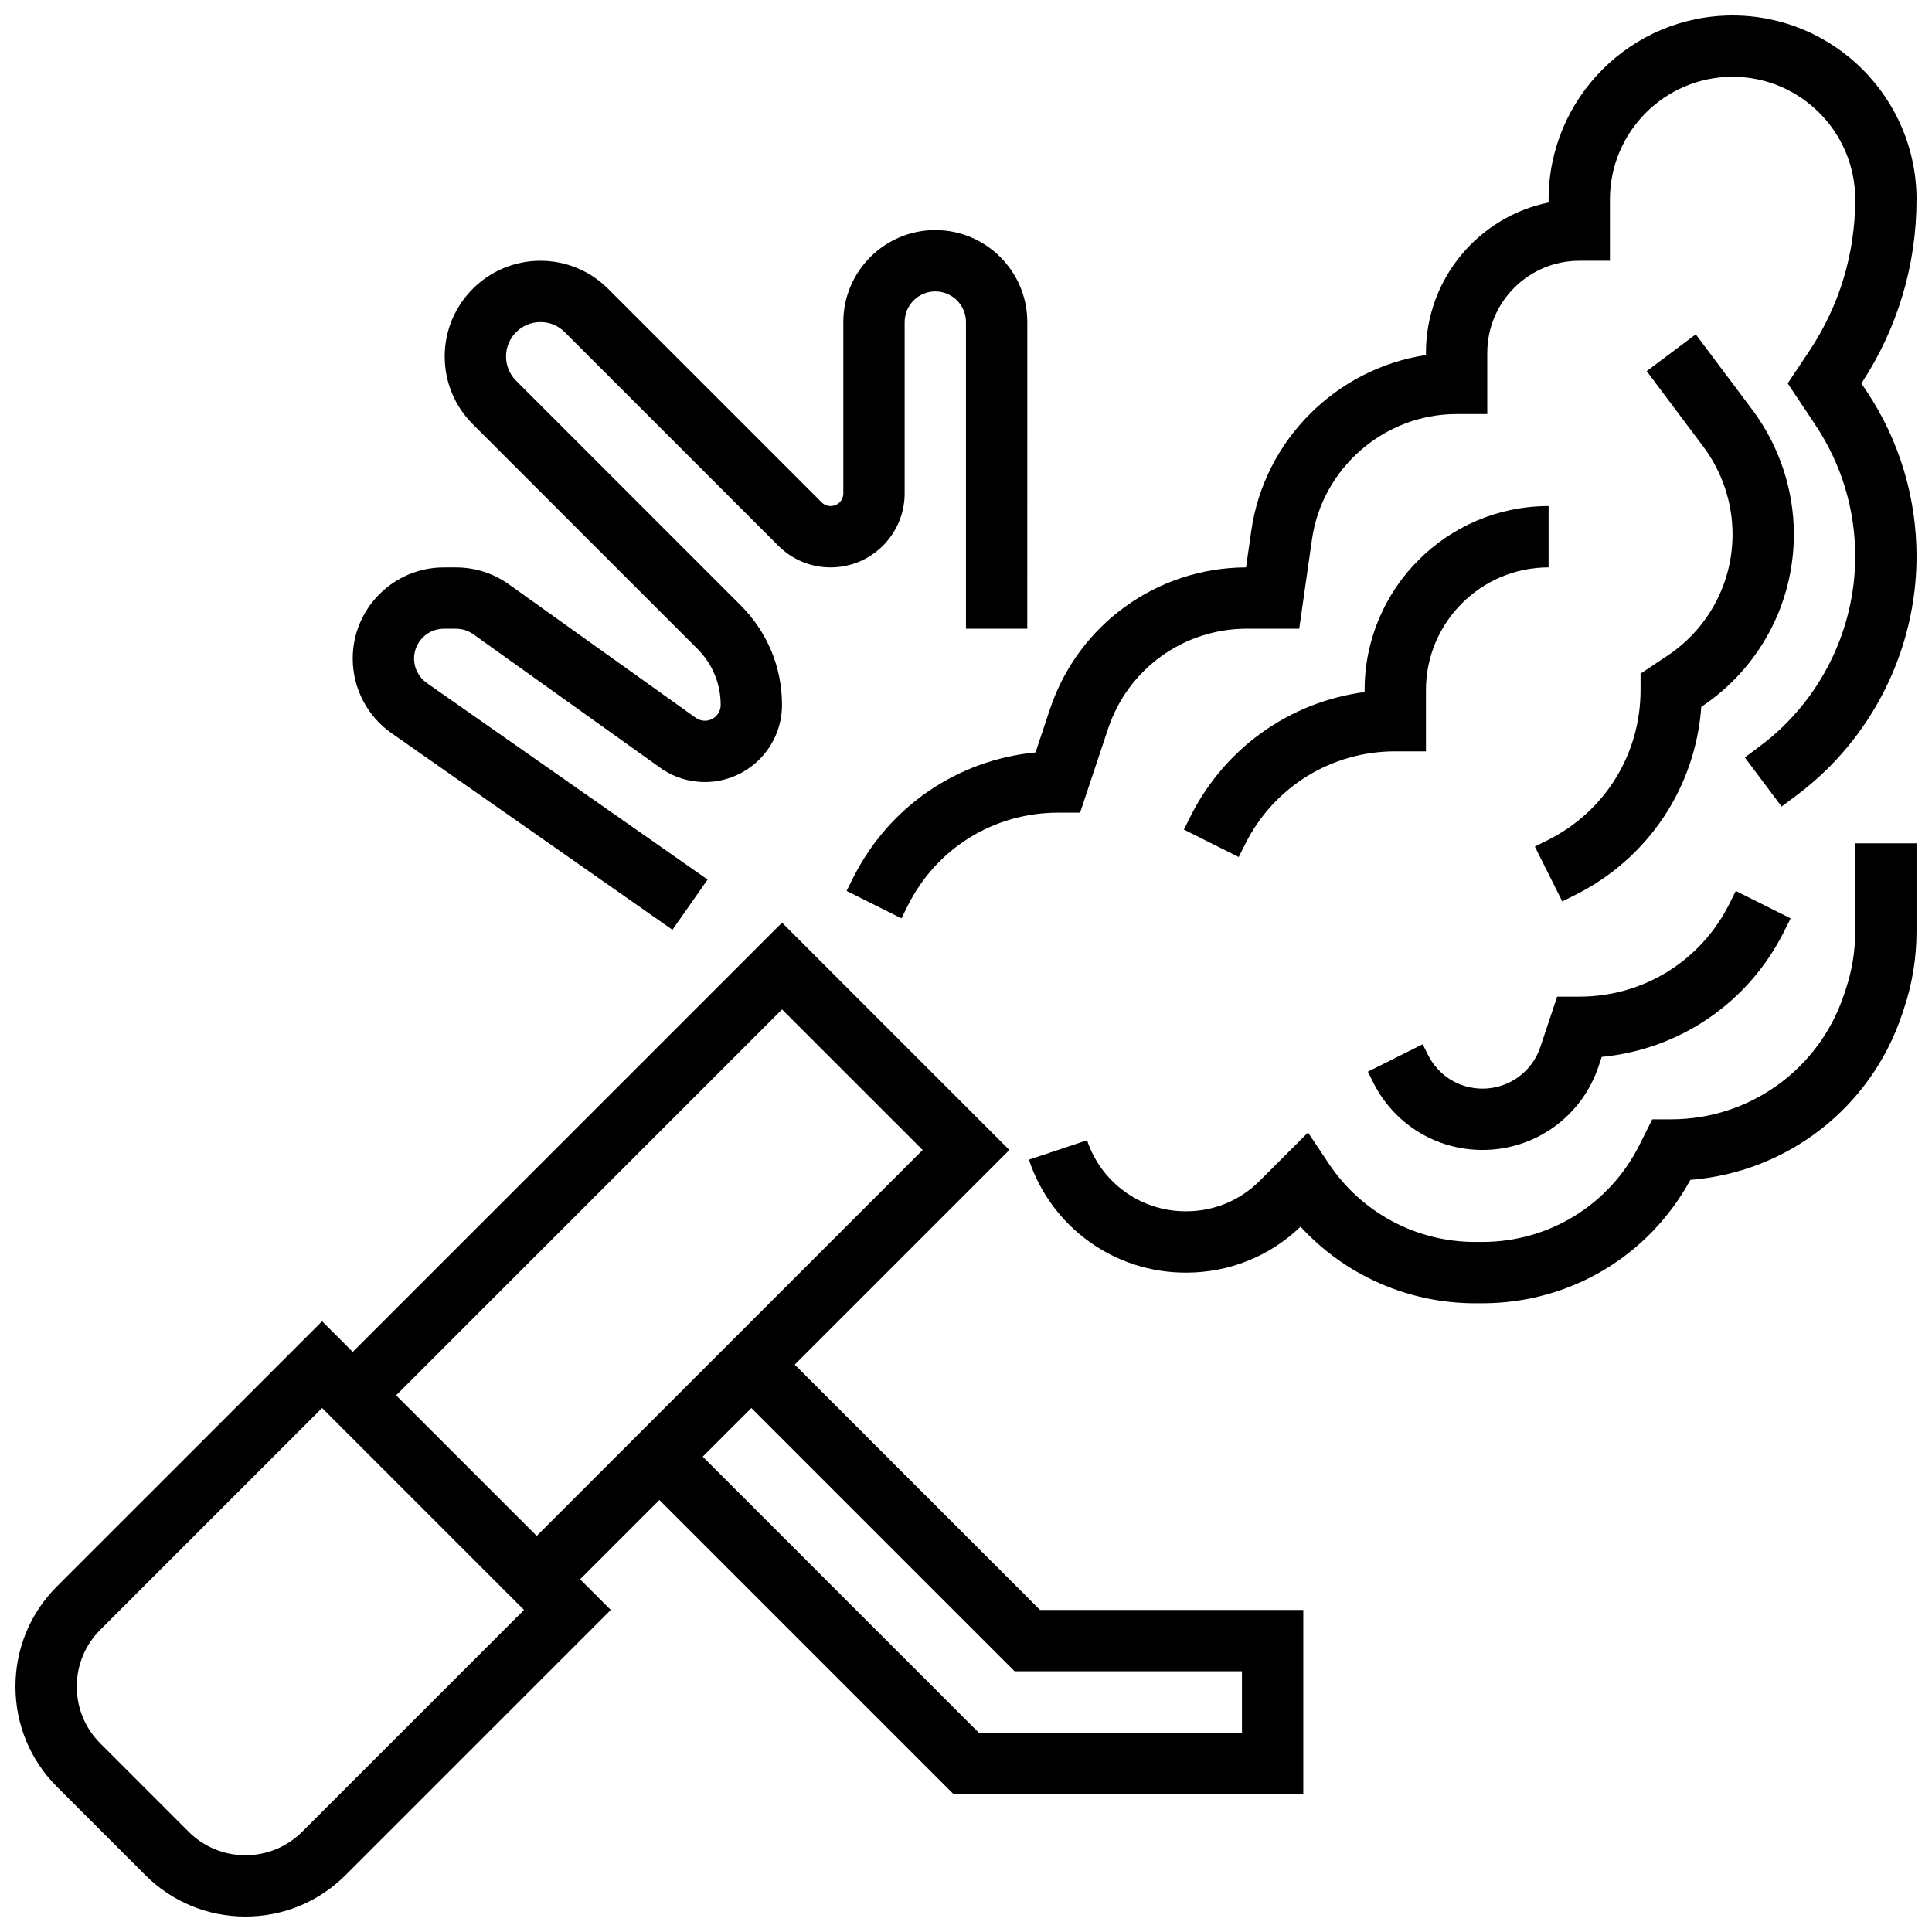
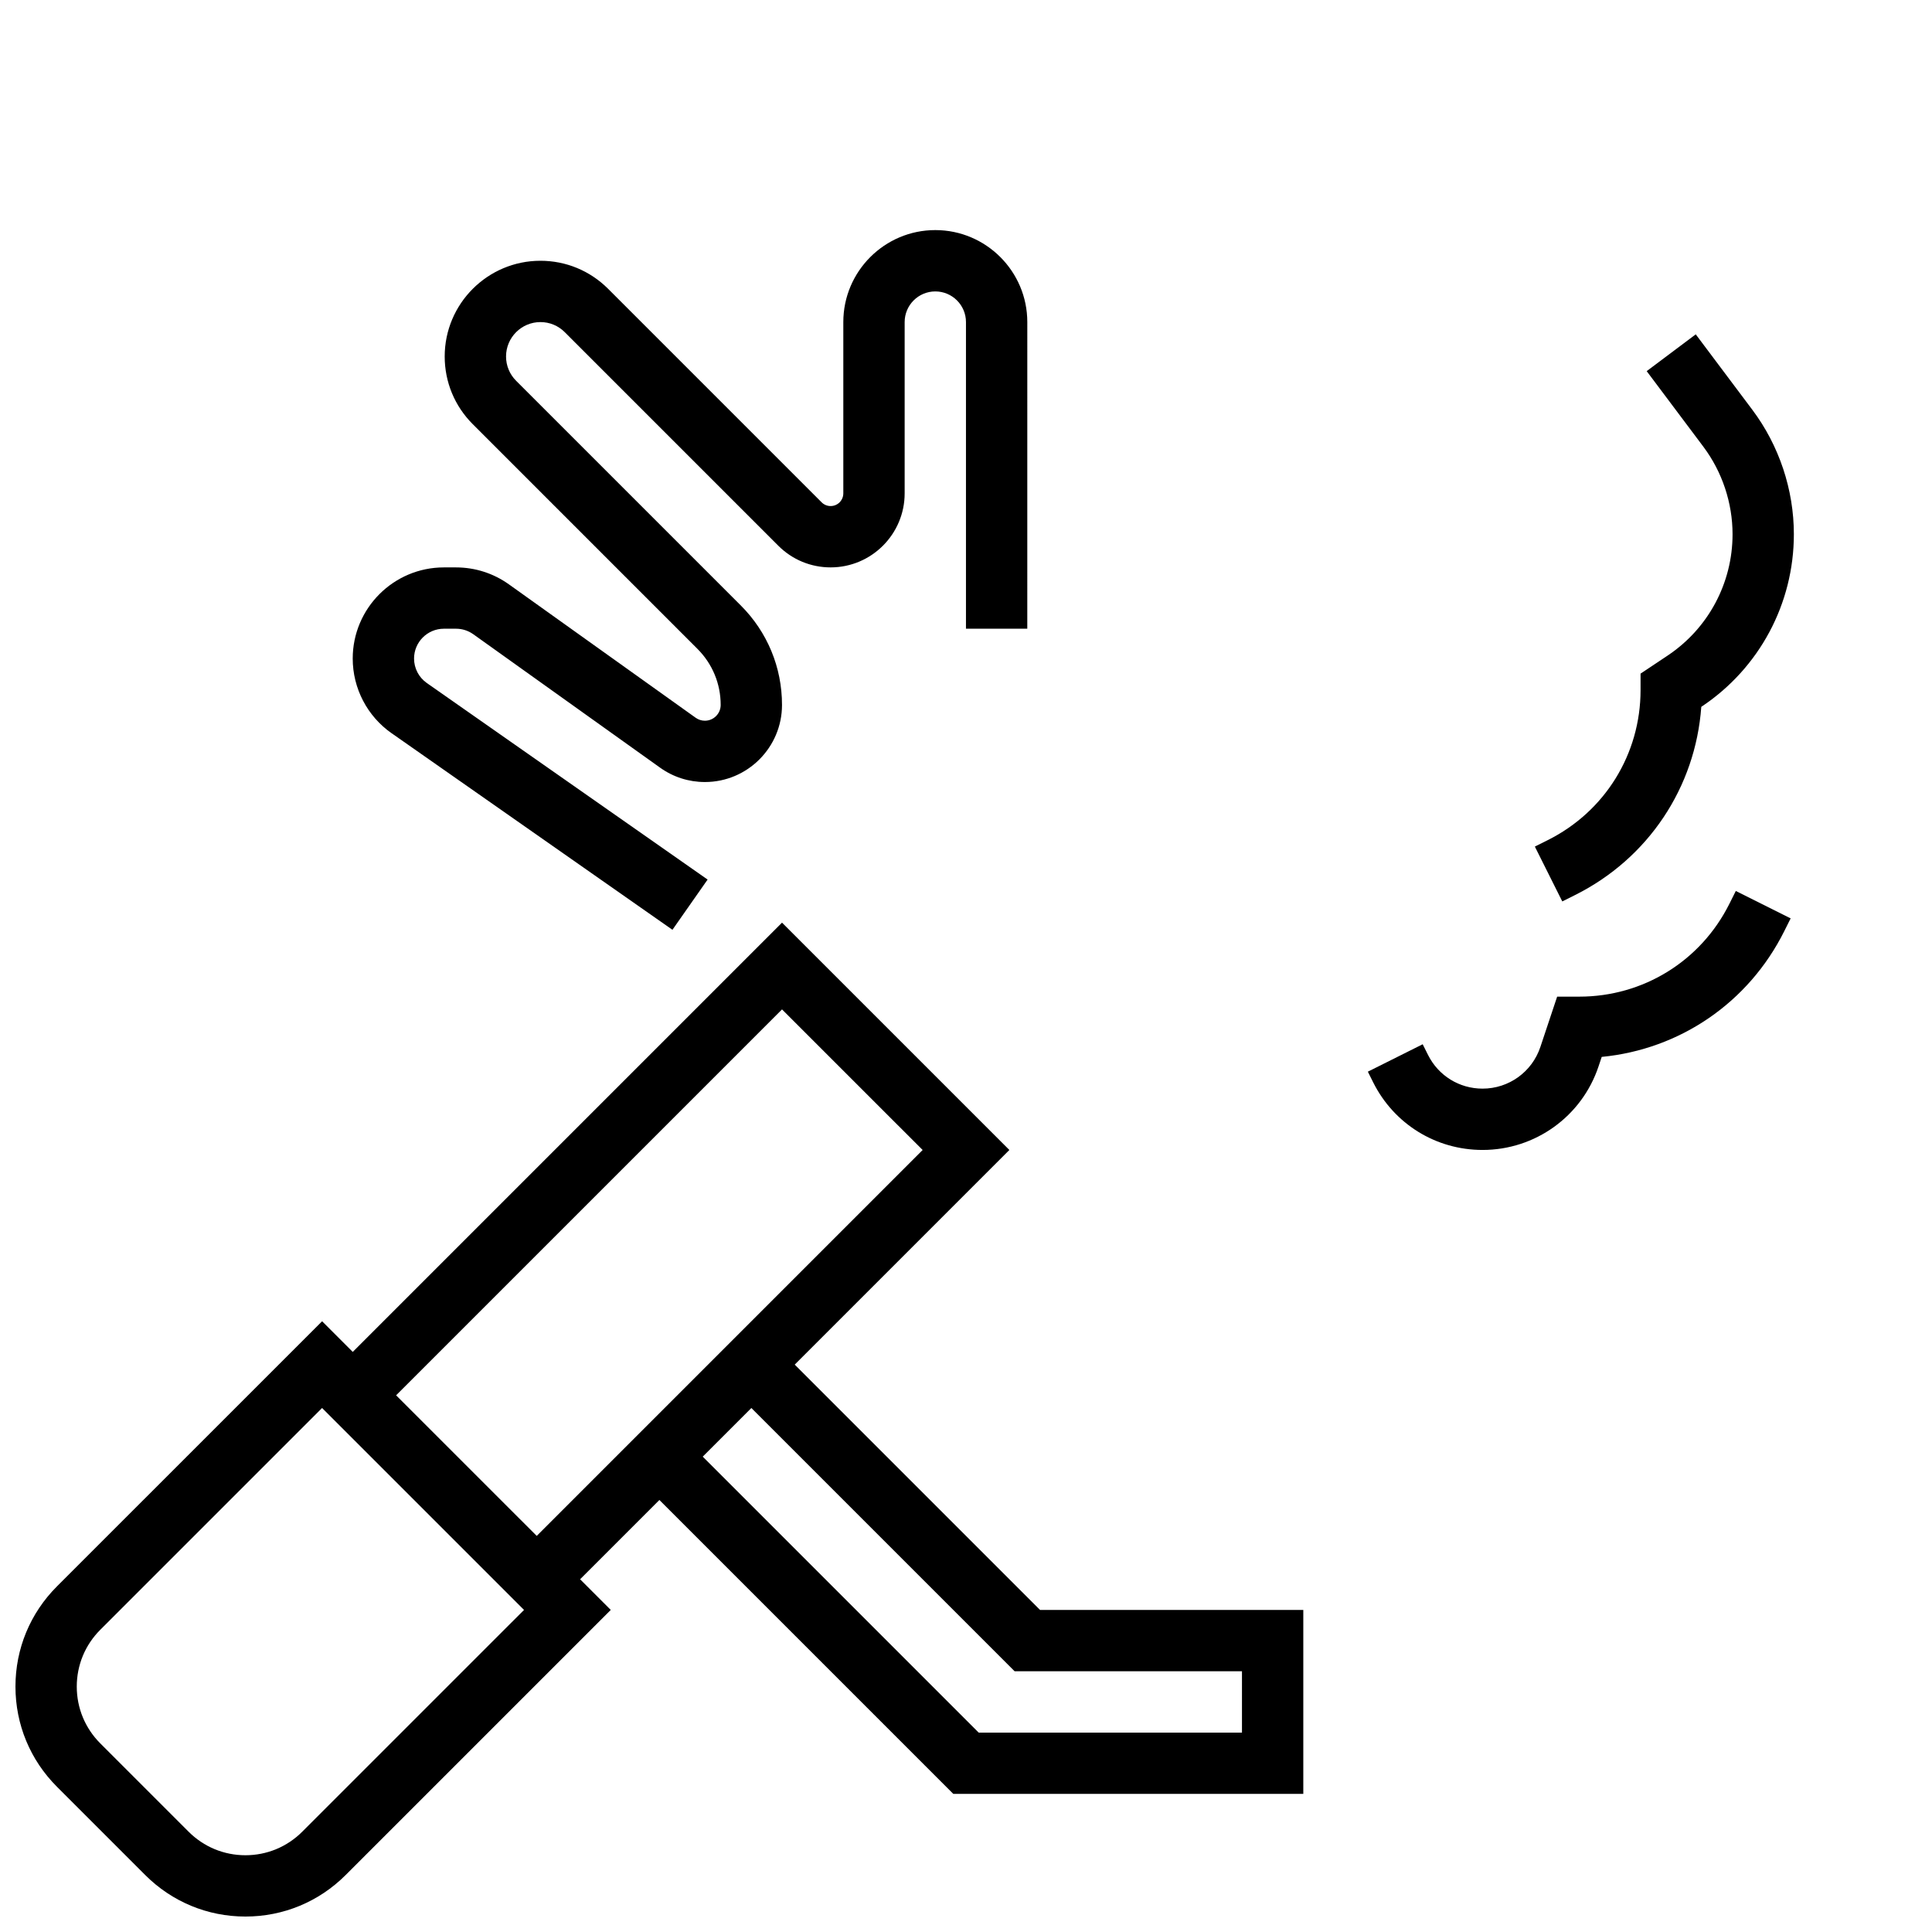
<svg xmlns="http://www.w3.org/2000/svg" width="800px" height="800px" version="1.1" viewBox="144 144 512 512">
  <defs>
    <clipPath id="c">
      <path d="m148.09 388h341.91v263.9h-341.91z" />
    </clipPath>
    <clipPath id="b">
      <path d="m416 367h235.9v123h-235.9z" />
    </clipPath>
    <clipPath id="a">
      <path d="m368 148.09h283.9v239.91h-283.9z" />
    </clipPath>
  </defs>
  <g clip-path="url(#c)">
    <path d="m354.61 505.64 56.883-56.883-60.25-60.246-113.76 113.76-8.125-8.125-70.262 70.258c-7.094 7.094-11 16.523-11 26.555s3.906 19.461 10.996 26.551l23.395 23.395c7.094 7.094 16.523 11 26.555 11s19.461-3.906 26.555-11l70.258-70.258-8.125-8.125 21.012-21.012 77.895 77.891h92.75v-48.754h-69.77zm-130.51 123.78c-4.023 4.023-9.371 6.238-15.059 6.238s-11.035-2.215-15.059-6.238l-23.395-23.395c-4.023-4.023-6.242-9.371-6.242-15.062 0-5.691 2.215-11.039 6.238-15.062l58.77-58.766 53.52 53.516zm24.875-115.65 102.27-102.27 37.266 37.262-102.27 102.27zm224.16 89.387h-69.77l-73.133-73.133 12.887-12.887 69.77 69.766h60.246z" />
  </g>
  <path d="m247.78 338.31 74.422 52.094 9.32-13.312-74.422-52.094c-2.109-1.477-3.371-3.898-3.371-6.477 0-4.359 3.547-7.906 7.906-7.906h3.211c1.656 0 3.246 0.508 4.594 1.473l49.492 35.352c3.484 2.488 7.594 3.805 11.875 3.805 11.27 0 20.434-9.168 20.434-20.434 0-9.953-3.875-19.312-10.914-26.352l-59.551-59.551c-1.719-1.719-2.668-4.008-2.668-6.441 0-5.023 4.086-9.113 9.113-9.113 2.434 0 4.723 0.949 6.441 2.668l56.594 56.594c3.703 3.707 8.629 5.746 13.871 5.746 10.816 0 19.617-8.801 19.617-19.617v-45.391c0-4.481 3.644-8.125 8.125-8.125 4.481 0 8.125 3.644 8.125 8.125v81.258h16.25l0.004-81.258c0-13.441-10.938-24.379-24.379-24.379s-24.379 10.938-24.379 24.379v45.391c0 1.855-1.508 3.363-3.363 3.363-0.898 0-1.746-0.348-2.379-0.984l-56.594-56.594c-4.793-4.785-11.16-7.426-17.934-7.426-13.988 0-25.367 11.379-25.367 25.363 0 6.773 2.641 13.145 7.43 17.934l59.551 59.551c3.969 3.969 6.156 9.246 6.156 14.859 0 2.305-1.875 4.184-4.184 4.184-0.875 0-1.719-0.27-2.43-0.777l-49.492-35.352c-4.121-2.945-8.977-4.5-14.039-4.5h-3.211c-13.32-0.004-24.156 10.836-24.156 24.156 0 7.875 3.852 15.273 10.301 19.789z" />
  <g clip-path="url(#b)">
-     <path d="m635.65 390.85c0 5.195-0.832 10.328-2.477 15.258l-0.512 1.531c-6.578 19.73-24.969 32.988-45.77 32.988h-5.023l-3.367 6.734c-7.945 15.895-23.922 25.77-41.695 25.77h-1.875c-15.625 0-30.121-7.762-38.789-20.762l-5.5-8.246-12.82 12.82c-5.195 5.199-12.105 8.062-19.461 8.062h-0.164c-11.867 0-22.359-7.562-26.113-18.82l-15.418 5.141c5.969 17.906 22.66 29.934 41.531 29.934h0.164c11.387 0 22.109-4.316 30.297-12.176 11.805 12.852 28.504 20.297 46.273 20.297h1.875c23.195 0 44.121-12.469 55.16-32.703 25.688-2.008 47.859-19.141 56.113-43.902l0.512-1.531c2.195-6.59 3.309-13.453 3.309-20.395v-23.355h-16.25z" />
-   </g>
+     </g>
  <g clip-path="url(#a)">
-     <path d="m637.29 245.61c9.562-14.516 14.613-31.363 14.613-48.758 0-26.883-21.871-48.754-48.754-48.754-26.883 0-48.754 21.871-48.754 48.754v0.816c-18.523 3.777-32.504 20.191-32.504 39.812v0.609c-23.594 3.566-42.84 22.406-46.293 46.59l-1.387 9.684c-23.625 0.078-44.492 15.164-51.969 37.586l-3.816 11.453c-20.719 2-38.902 14.367-48.355 33.277l-1.715 3.43 14.535 7.269 1.715-3.434c7.582-15.156 22.82-24.574 39.77-24.574h5.856l7.43-22.281c5.277-15.836 20.039-26.477 36.73-26.477h13.914l3.375-23.637c2.711-18.949 19.188-33.242 38.336-33.242h8.125v-16.25c0-13.441 10.938-24.379 24.379-24.379h8.125v-16.254c0-17.922 14.582-32.504 32.504-32.504 17.922 0 32.504 14.582 32.504 32.504 0 14.34-4.203 28.223-12.156 40.152l-5.738 8.605 7.356 11.035c6.894 10.34 10.539 22.371 10.539 34.797 0 19.641-9.379 38.398-25.094 50.184l-4.16 3.121 9.75 13 4.16-3.121c19.785-14.836 31.594-38.457 31.594-63.184 0-15.645-4.586-30.797-13.266-43.812z" />
-   </g>
+     </g>
  <path d="m562.52 408.12h-5.859l-4.445 13.332c-2.199 6.606-8.359 11.047-15.324 11.047-6.16 0-11.695-3.422-14.449-8.93l-1.414-2.832-14.535 7.269 1.414 2.832c5.527 11.047 16.633 17.91 28.984 17.91 13.969 0 26.324-8.902 30.742-22.156l0.836-2.504c20.719-2 38.898-14.367 48.355-33.277l1.715-3.43-14.535-7.269-1.715 3.434c-7.582 15.156-22.82 24.574-39.77 24.574z" />
-   <path d="m505.64 326.86v0.535c-19.812 2.629-37.059 14.781-46.184 33.027l-1.715 3.43 14.535 7.269 1.715-3.434c7.582-15.156 22.824-24.574 39.773-24.574h8.125v-16.25c0-17.922 14.582-32.504 32.504-32.504v-16.25c-26.883-0.004-48.754 21.867-48.754 48.75z" />
  <path d="m585.93 317.74-7.164 4.777v4.348c0 16.949-9.418 32.191-24.582 39.773l-3.43 1.715 7.269 14.535 3.43-1.715c19.363-9.684 31.867-28.516 33.406-49.852l0.086-0.059c15.309-10.207 24.449-27.285 24.449-45.684 0-11.801-3.902-23.504-10.98-32.945l-15.023-20.027-13 9.75 15.023 20.031c4.984 6.648 7.731 14.883 7.731 23.191 0 12.953-6.438 24.977-17.215 32.16z" />
</svg>